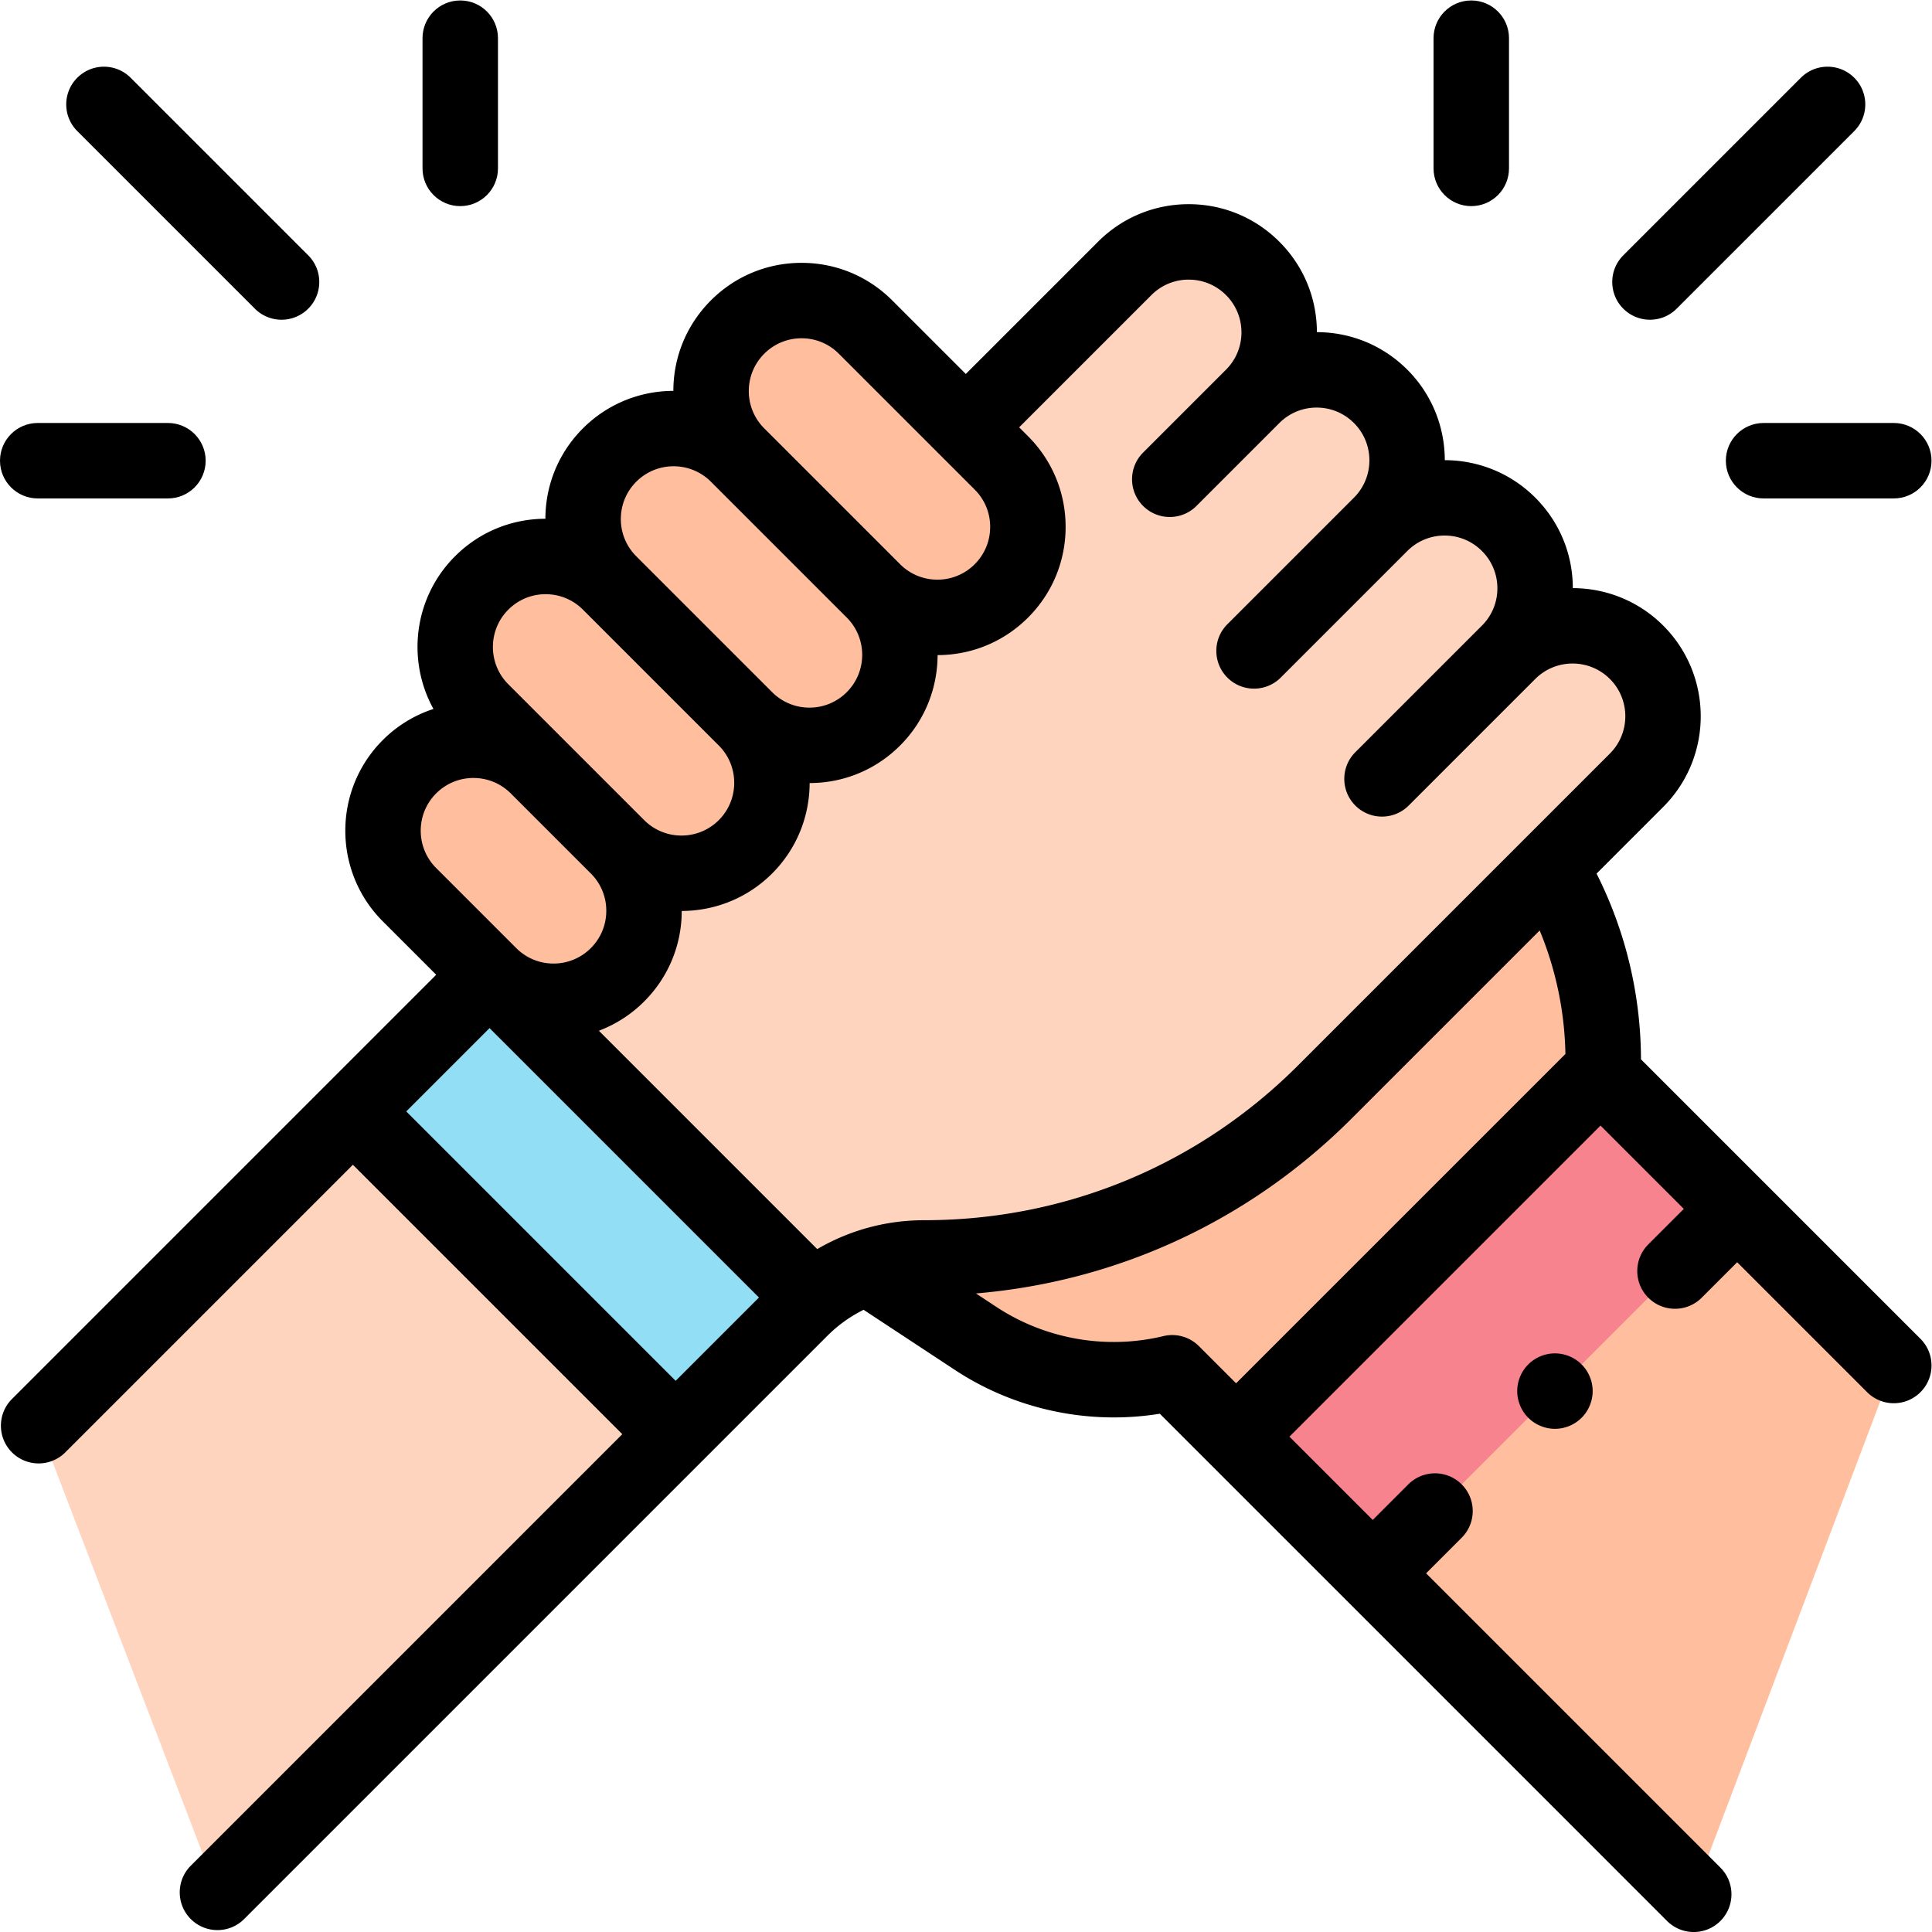
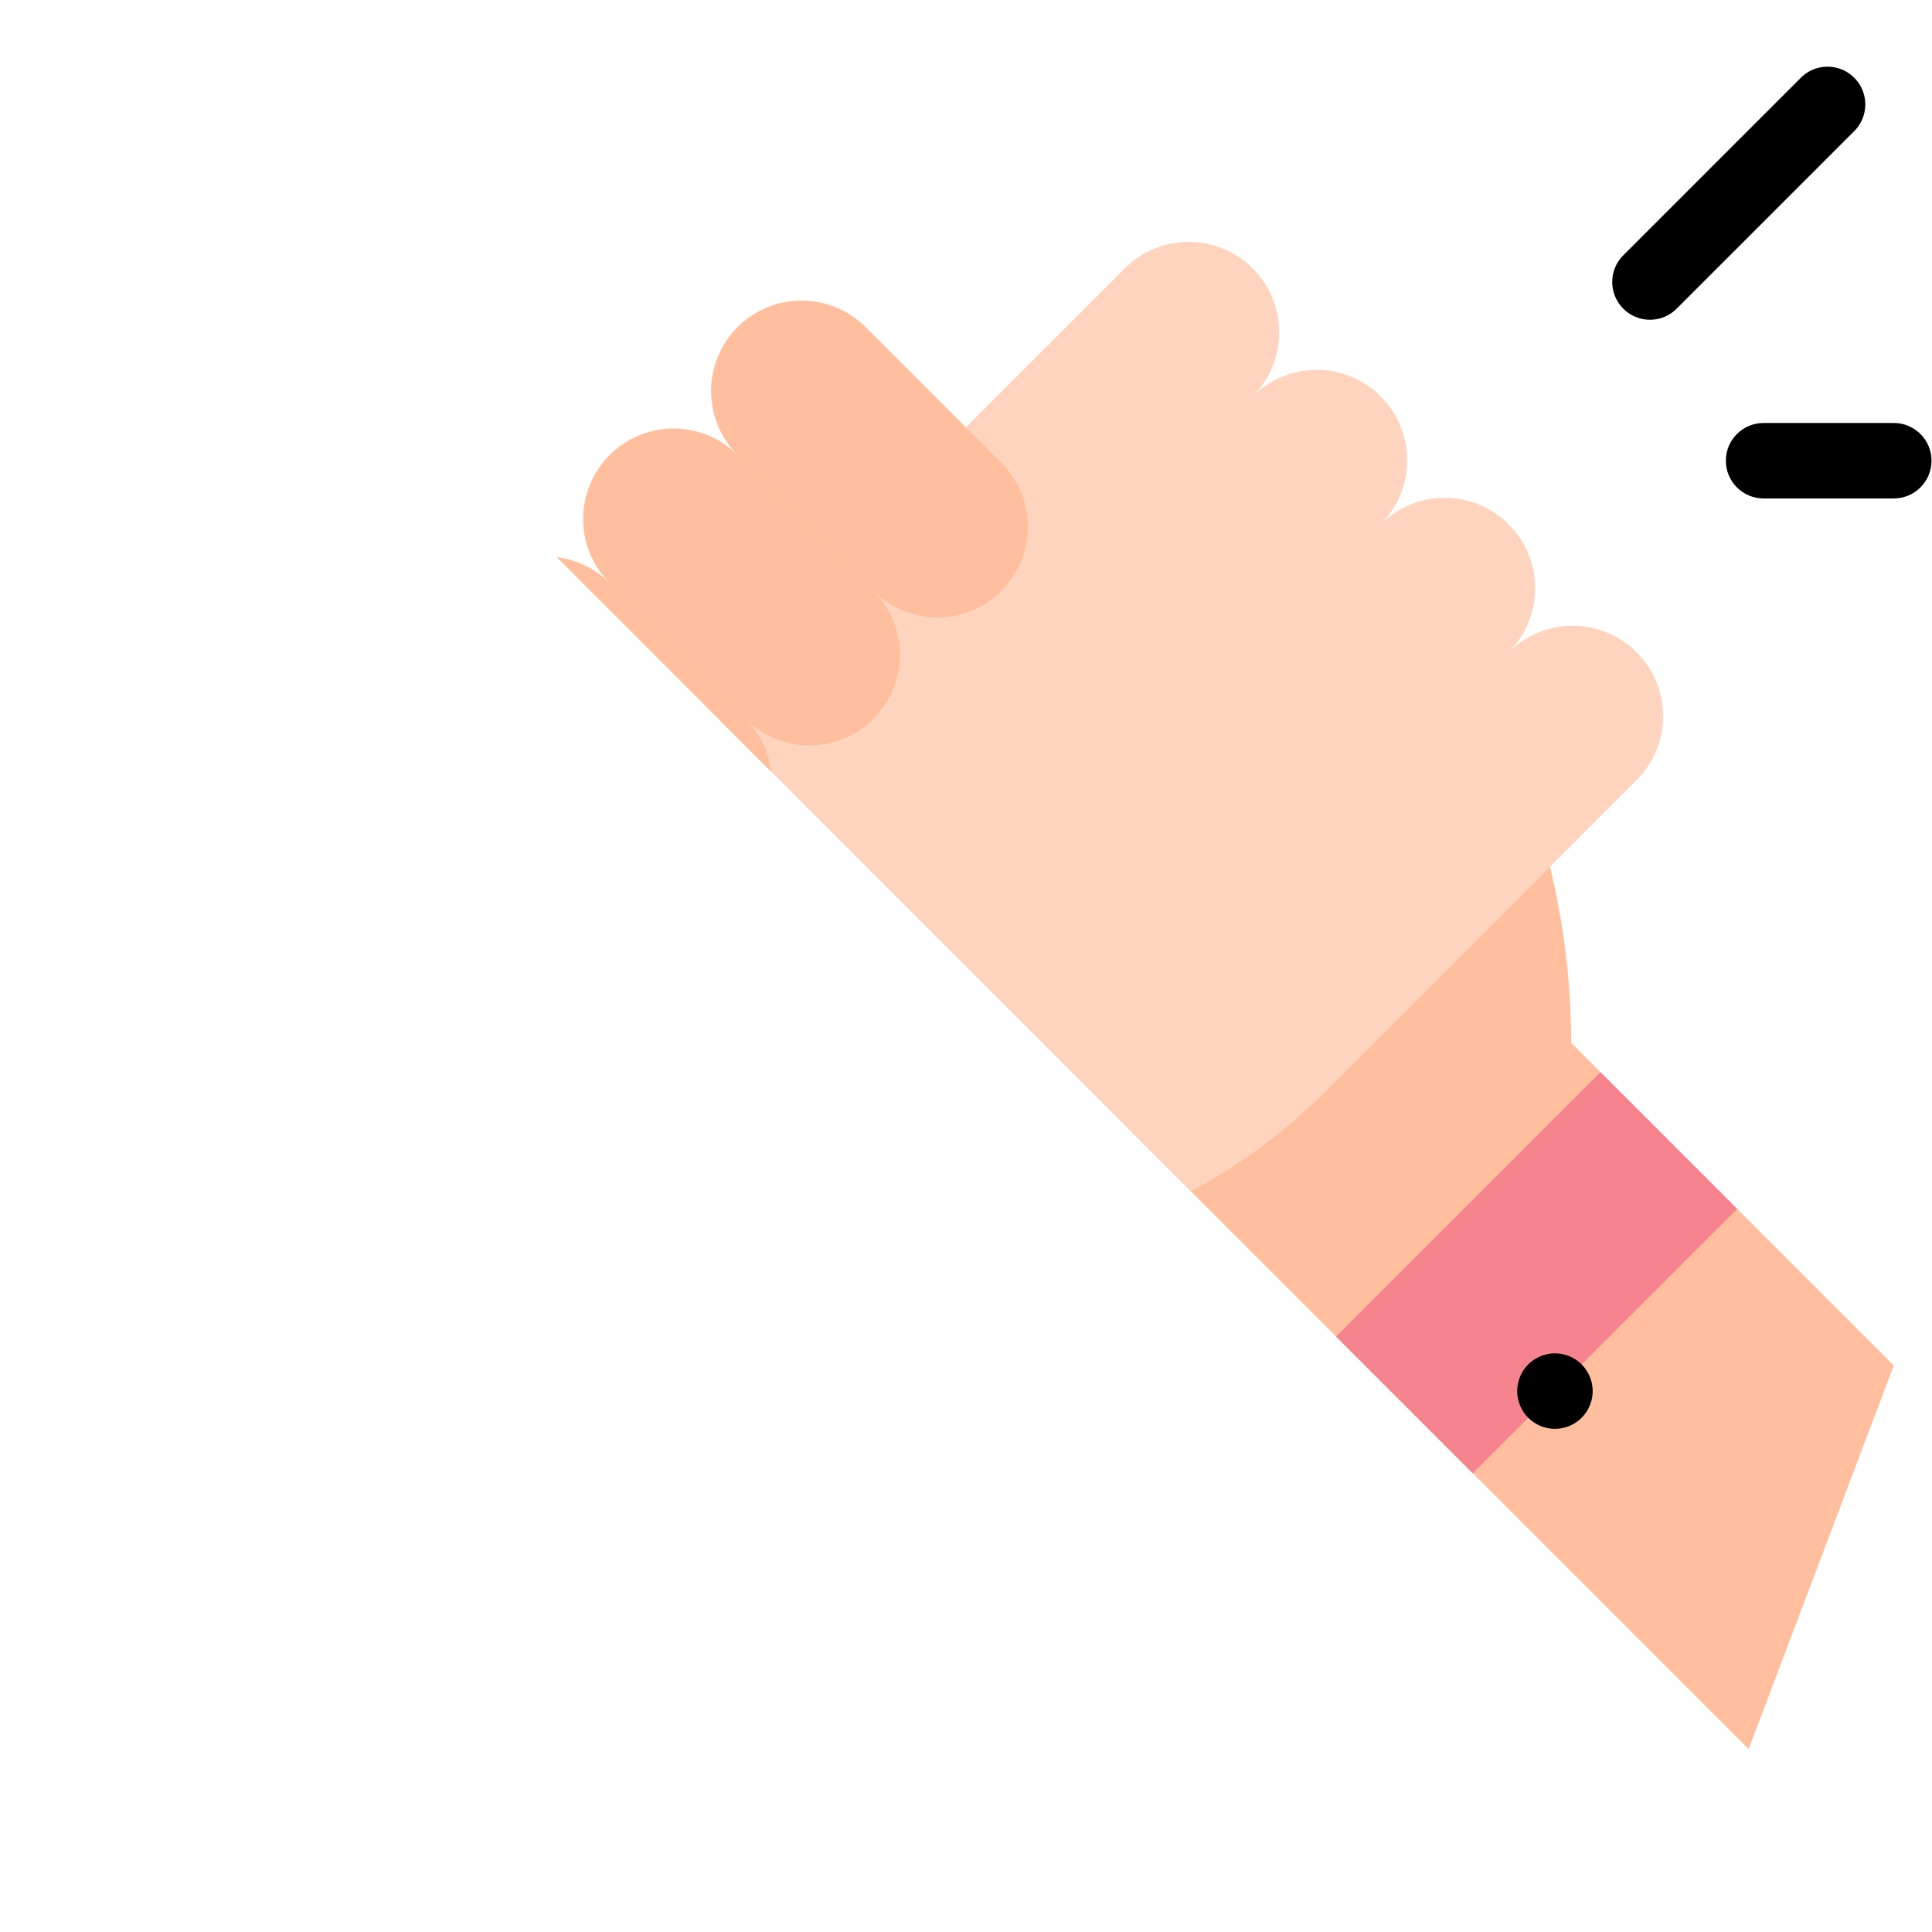
<svg xmlns="http://www.w3.org/2000/svg" version="1.1" width="512" height="512" x="0" y="0" viewBox="0 0 682.667 682.667" style="enable-background:new 0 0 512 512" xml:space="preserve" class="">
  <g>
    <defs>
      <clipPath id="a" clipPathUnits="userSpaceOnUse">
-         <path d="M0 512h512V0H0Z" fill="#000000" opacity="1" data-original="#000000" class="" />
+         <path d="M0 512h512V0Z" fill="#000000" opacity="1" data-original="#000000" class="" />
      </clipPath>
    </defs>
    <g clip-path="url(#a)" transform="matrix(1.333 0 0 -1.333 0 682.667)">
      <path d="m0 0 26.407-17.394a66.46 66.46 0 0 1 52.114-9.111L216.76-164.744l53.032 140.171-85.52 85.521c0 15.854-1.917 31.51-5.622 46.659z" style="fill-opacity:1;fill-rule:nonzero;stroke:none" transform="translate(232.208 174.739)" fill="#ffbf9e" data-original="#ffbf9e" class="" />
      <path d="M0 0c-9.367 9.367-24.553 9.367-33.919 0 9.366 9.367 9.366 24.553 0 33.919-9.367 9.367-24.553 9.367-33.92 0 9.367 9.367 9.367 24.553 0 33.92-9.366 9.366-24.552 9.366-33.919 0 9.367 9.366 9.367 24.552 0 33.919-9.367 9.367-24.553 9.367-33.919 0l-41.543-41.543-126.825-145.696-119.53-119.53 47.406-123.706 154.604 154.604a46.33 46.33 0 0 0 32.76 13.569 150.116 150.116 0 0 1 106.149 43.969L0-33.919C9.367-24.553 9.367-9.366 0 0" style="fill-opacity:1;fill-rule:nonzero;stroke:none" transform="translate(433.814 339.222)" fill="#ffd4be" data-original="#ffd4be" class="" />
      <path d="m0 0 85.556-85.556 33.148 33.148a46.324 46.324 0 0 0 3.224 2.928L36.224 36.224Z" style="fill-opacity:1;fill-rule:nonzero;stroke:none" transform="translate(93.545 217.517)" fill="#91def5" data-original="#91def5" />
      <path d="m0 0 96.602 96.602-36.225 36.224-96.601-96.602Z" style="fill-opacity:1;fill-rule:nonzero;stroke:none" transform="translate(363.882 95.08)" fill="#f6838d" data-original="#f6838d" />
      <path d="m0 0-36.013 36.013c-9.367 9.367-9.367 24.553 0 33.919 9.366 9.367 24.553 9.367 33.919 0l36.013-36.013c9.367-9.366 9.367-24.552 0-33.919C24.553-9.367 9.367-9.367 0 0" style="fill-opacity:1;fill-rule:nonzero;stroke:none" transform="translate(163.689 287.66)" fill="#ffbf9e" data-original="#ffbf9e" class="" />
      <path d="m0 0-36.013 36.013c-9.367 9.367-9.367 24.553 0 33.919 9.366 9.367 24.553 9.367 33.919 0l36.013-36.013c9.367-9.366 9.367-24.552 0-33.919C24.553-9.367 9.367-9.367 0 0" style="fill-opacity:1;fill-rule:nonzero;stroke:none" transform="translate(197.608 321.58)" fill="#ffbf9e" data-original="#ffbf9e" class="" />
      <path d="m0 0-36.013 36.013c-9.367 9.367-9.367 24.553 0 33.919 9.366 9.367 24.553 9.367 33.919 0l36.013-36.013c9.367-9.366 9.367-24.552 0-33.919C24.553-9.367 9.367-9.367 0 0" style="fill-opacity:1;fill-rule:nonzero;stroke:none" transform="translate(231.527 355.499)" fill="#ffbf9e" data-original="#ffbf9e" class="" />
-       <path d="m0 0-21.226 21.226c-9.367 9.367-9.367 24.553 0 33.92 9.366 9.366 24.552 9.366 33.919 0l21.226-21.227c9.367-9.366 9.367-24.552 0-33.919C24.553-9.367 9.367-9.367 0 0" style="fill-opacity:1;fill-rule:nonzero;stroke:none" transform="translate(129.77 253.741)" fill="#ffbf9e" data-original="#ffbf9e" class="" />
-       <path d="M0 0a9.988 9.988 0 0 1-9.413 2.65c-15.134-3.642-31.271-.823-44.271 7.741l-5.416 3.567c37.605 3.164 72.538 19.321 99.529 46.313l49.906 49.905a89.995 89.995 0 0 0 6.821-32.736L9.859-9.859Zm-210.112 62.211 22.081 22.082 71.414-71.413-22.082-22.082zm7.926 84.299a13.944 13.944 0 0 0 9.889 4.089c3.576 0 7.154-1.36 9.878-4.08l21.236-21.236h.001a13.893 13.893 0 0 0 4.096-9.888c0-3.735-1.455-7.247-4.097-9.889a13.893 13.893 0 0 0-9.888-4.096 13.888 13.888 0 0 0-9.883 4.092l-.005.005-21.227 21.226c-5.452 5.453-5.452 14.325 0 19.777m19.133 48.706a13.893 13.893 0 0 0 9.888 4.096c3.736 0 7.248-1.455 9.889-4.096l36.013-36.013c5.452-5.453 5.452-14.325 0-19.777-5.453-5.452-14.324-5.453-19.778 0h.001l-36.013 36.012c-5.453 5.453-5.453 14.326 0 19.778m33.919 33.919a13.938 13.938 0 0 0 9.889 4.09c3.58 0 7.162-1.364 9.888-4.09l36.013-36.012c5.453-5.453 5.452-14.326 0-19.778a13.893 13.893 0 0 0-9.888-4.096 13.892 13.892 0 0 0-9.885 4.093l-.004.003-36.013 36.013a13.896 13.896 0 0 0-4.096 9.889c0 3.735 1.455 7.247 4.096 9.888m33.92 33.92a13.89 13.89 0 0 0 9.888 4.095 13.89 13.89 0 0 0 9.888-4.096l36.014-36.013a13.892 13.892 0 0 0 4.095-9.888c0-3.736-1.454-7.247-4.096-9.889a13.893 13.893 0 0 0-9.888-4.096 13.893 13.893 0 0 0-9.885 4.093l-.003.004-36.014 36.013a13.893 13.893 0 0 0-4.096 9.888c0 3.735 1.455 7.247 4.097 9.889m102.623 15.549a13.893 13.893 0 0 0 9.888 4.096c3.735 0 7.247-1.455 9.888-4.096a13.891 13.891 0 0 0 4.096-9.889c0-3.736-1.454-7.247-4.096-9.888l-21.975-21.975c-3.905-3.906-3.905-10.238 0-14.143 3.905-3.905 10.237-3.905 14.143 0l21.975 21.975a13.887 13.887 0 0 0 9.888 4.096c3.736 0 7.247-1.454 9.888-4.096 5.453-5.453 5.453-14.324 0-19.777L7.549 191.352c-3.905-3.906-3.905-10.238 0-14.143a9.966 9.966 0 0 1 7.071-2.929c2.559 0 5.119.976 7.071 2.929l33.556 33.556a13.893 13.893 0 0 0 9.888 4.096c3.736 0 7.248-1.455 9.889-4.096a13.89 13.89 0 0 0 4.096-9.889 13.89 13.89 0 0 0-4.096-9.888l-33.556-33.555c-3.905-3.906-3.905-10.238 0-14.143a9.969 9.969 0 0 1 7.072-2.929c2.559 0 5.118.976 7.071 2.929l33.555 33.556c5.452 5.452 14.325 5.452 19.777 0 5.453-5.452 5.453-14.325 0-19.777L26.287 74.413c-26.464-26.465-61.65-41.04-99.078-41.04-10.135 0-19.856-2.669-28.378-7.656l-57.881 57.881a33.87 33.87 0 0 1 12.009 7.766c6.408 6.408 9.941 14.924 9.953 23.983 8.682.017 17.358 3.328 23.967 9.937 6.609 6.609 9.92 15.285 9.936 23.966 9.06.013 17.576 3.545 23.984 9.953 6.608 6.609 9.92 15.285 9.936 23.967 9.059.012 17.575 3.545 23.982 9.952 6.419 6.419 9.954 14.953 9.954 24.031 0 9.077-3.535 17.612-9.953 24.031l-2.365 2.365zM117.185 76.017a109.989 109.989 0 0 1-11.773 49.236l17.674 17.674c13.25 13.25 13.249 34.811-.001 48.061-6.609 6.609-15.285 9.92-23.966 9.936-.013 9.06-3.545 17.576-9.952 23.983-6.613 6.613-15.296 9.924-23.983 9.936-.012 8.687-3.324 17.37-9.937 23.984-6.404 6.403-14.914 9.935-23.967 9.952-.017 9.053-3.549 17.563-9.952 23.967-6.419 6.419-14.953 9.954-24.031 9.954s-17.612-3.535-24.03-9.954l-35.056-35.055-19.506 19.505c-6.419 6.419-14.954 9.954-24.031 9.954-9.078 0-17.612-3.535-24.03-9.953-6.408-6.408-9.941-14.924-9.953-23.983-8.682-.017-17.358-3.328-23.967-9.937-6.404-6.403-9.936-14.913-9.953-23.966-9.053-.017-17.563-3.549-23.967-9.953-10.942-10.942-12.838-27.547-5.709-40.464a33.766 33.766 0 0 1-13.423-8.242c-13.251-13.251-13.251-34.811 0-48.062l14.155-14.155-112.458-112.458c-3.905-3.906-3.905-10.238 0-14.143a9.972 9.972 0 0 1 7.071-2.929 9.97 9.97 0 0 1 7.071 2.929l76.234 76.234 71.413-71.413-114.384-114.384c-3.905-3.906-3.904-10.238 0-14.143a9.975 9.975 0 0 1 7.072-2.929c2.559 0 5.118.977 7.071 2.929L-98.479 2.732a36.349 36.349 0 0 0 9.598 6.893l24.196-15.937c16.003-10.541 35.514-14.659 54.325-11.613l134.457-134.457a9.97 9.97 0 0 1 7.071-2.929 9.97 9.97 0 0 1 7.071 2.929c3.906 3.905 3.906 10.237 0 14.143L60.225-60.225l9.431 9.431c3.905 3.905 3.905 10.237 0 14.143-3.905 3.904-10.237 3.904-14.142 0l-9.431-9.432-22.082 22.082 82.459 82.459 22.082-22.082-9.41-9.41c-3.905-3.906-3.905-10.237 0-14.143a9.971 9.971 0 0 1 7.071-2.928 9.97 9.97 0 0 1 7.071 2.928l9.41 9.411 34.445-34.445a9.972 9.972 0 0 1 7.071-2.929 9.97 9.97 0 0 1 7.071 2.929c3.906 3.905 3.905 10.237 0 14.143z" style="fill-opacity:1;fill-rule:nonzero;stroke:none" transform="translate(317.8 155.306)" fill="#000000" data-original="#000000" class="" />
      <path d="M0 0a10.058 10.058 0 0 1-2.93-7.07c0-2.63 1.07-5.21 2.93-7.07 1.86-1.86 4.44-2.93 7.07-2.93 2.64 0 5.21 1.07 7.07 2.93 1.86 1.86 2.93 4.44 2.93 7.07 0 2.64-1.07 5.21-2.93 7.07a10.076 10.076 0 0 1-7.07 2.93C4.44 2.93 1.86 1.86 0 0" style="fill-opacity:1;fill-rule:nonzero;stroke:none" transform="translate(405.11 150.45)" fill="#000000" data-original="#000000" class="" />
-       <path d="M0 0a9.968 9.968 0 0 1 7.071-2.929A9.97 9.97 0 0 1 14.143 0c3.905 3.905 3.905 10.237 0 14.143l-47.072 47.071c-3.905 3.905-10.237 3.905-14.142 0-3.906-3.905-3.906-10.237 0-14.143z" style="fill-opacity:1;fill-rule:nonzero;stroke:none" transform="translate(67.558 430.305)" fill="#000000" data-original="#000000" class="" />
-       <path d="M0 0c5.523 0 10 4.477 10 10v34.516c0 5.523-4.477 10-10 10s-10-4.477-10-10V10C-10 4.477-5.523 0 0 0" style="fill-opacity:1;fill-rule:nonzero;stroke:none" transform="translate(122 457.49)" fill="#000000" data-original="#000000" class="" />
      <path d="M0 0h34.516c5.523 0 10 4.477 10 10s-4.477 10-10 10H0c-5.523 0-10-4.477-10-10S-5.523 0 0 0" style="fill-opacity:1;fill-rule:nonzero;stroke:none" transform="translate(10 380.005)" fill="#000000" data-original="#000000" class="" />
      <path d="M0 0c2.559 0 5.119.976 7.071 2.929L54.143 50c3.905 3.905 3.905 10.237 0 14.143-3.906 3.905-10.238 3.905-14.143 0L-7.071 17.071c-3.906-3.905-3.906-10.237 0-14.142A9.966 9.966 0 0 1 0 0" style="fill-opacity:1;fill-rule:nonzero;stroke:none" transform="translate(437.371 427.377)" fill="#000000" data-original="#000000" class="" />
-       <path d="M0 0c5.523 0 10 4.477 10 10v34.516c0 5.523-4.477 10-10 10s-10-4.477-10-10V10C-10 4.477-5.523 0 0 0" style="fill-opacity:1;fill-rule:nonzero;stroke:none" transform="translate(390 457.49)" fill="#000000" data-original="#000000" class="" />
      <path d="M0 0c0-5.523 4.477-10 10-10h34.516c5.523 0 10 4.477 10 10s-4.477 10-10 10H10C4.477 10 0 5.523 0 0" style="fill-opacity:1;fill-rule:nonzero;stroke:none" transform="translate(457.484 390.005)" fill="#000000" data-original="#000000" class="" />
    </g>
  </g>
</svg>